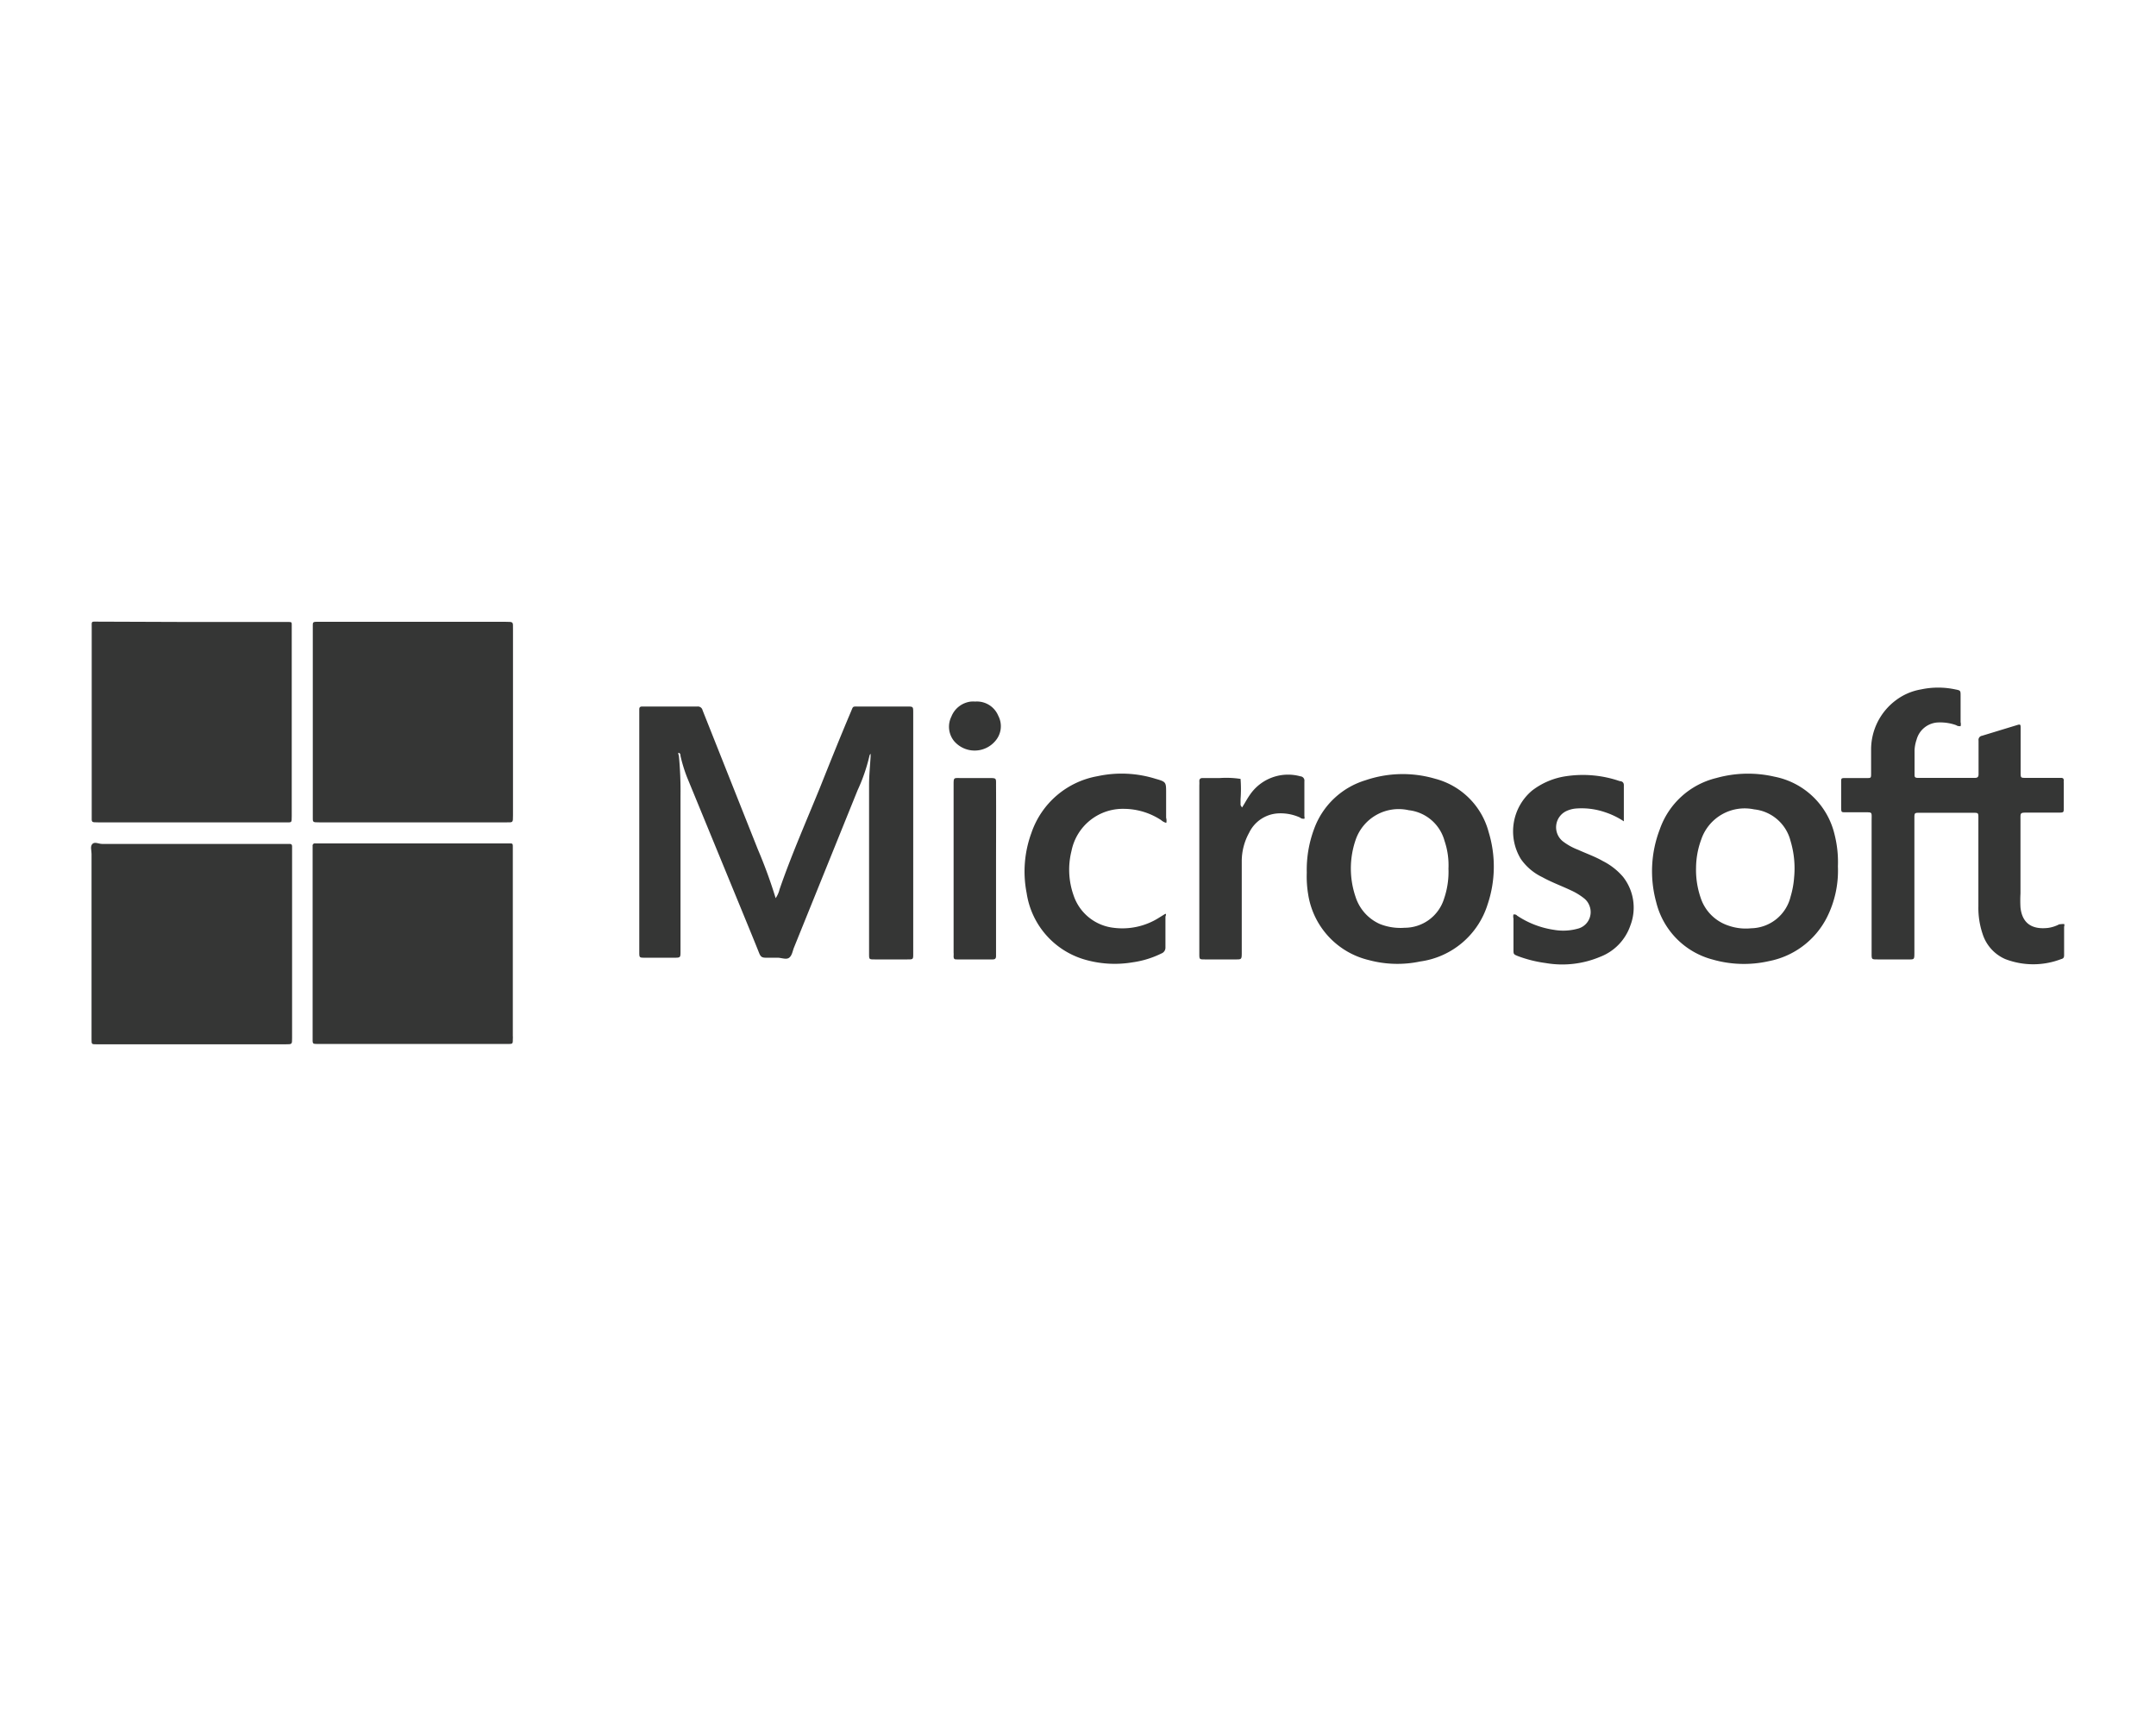
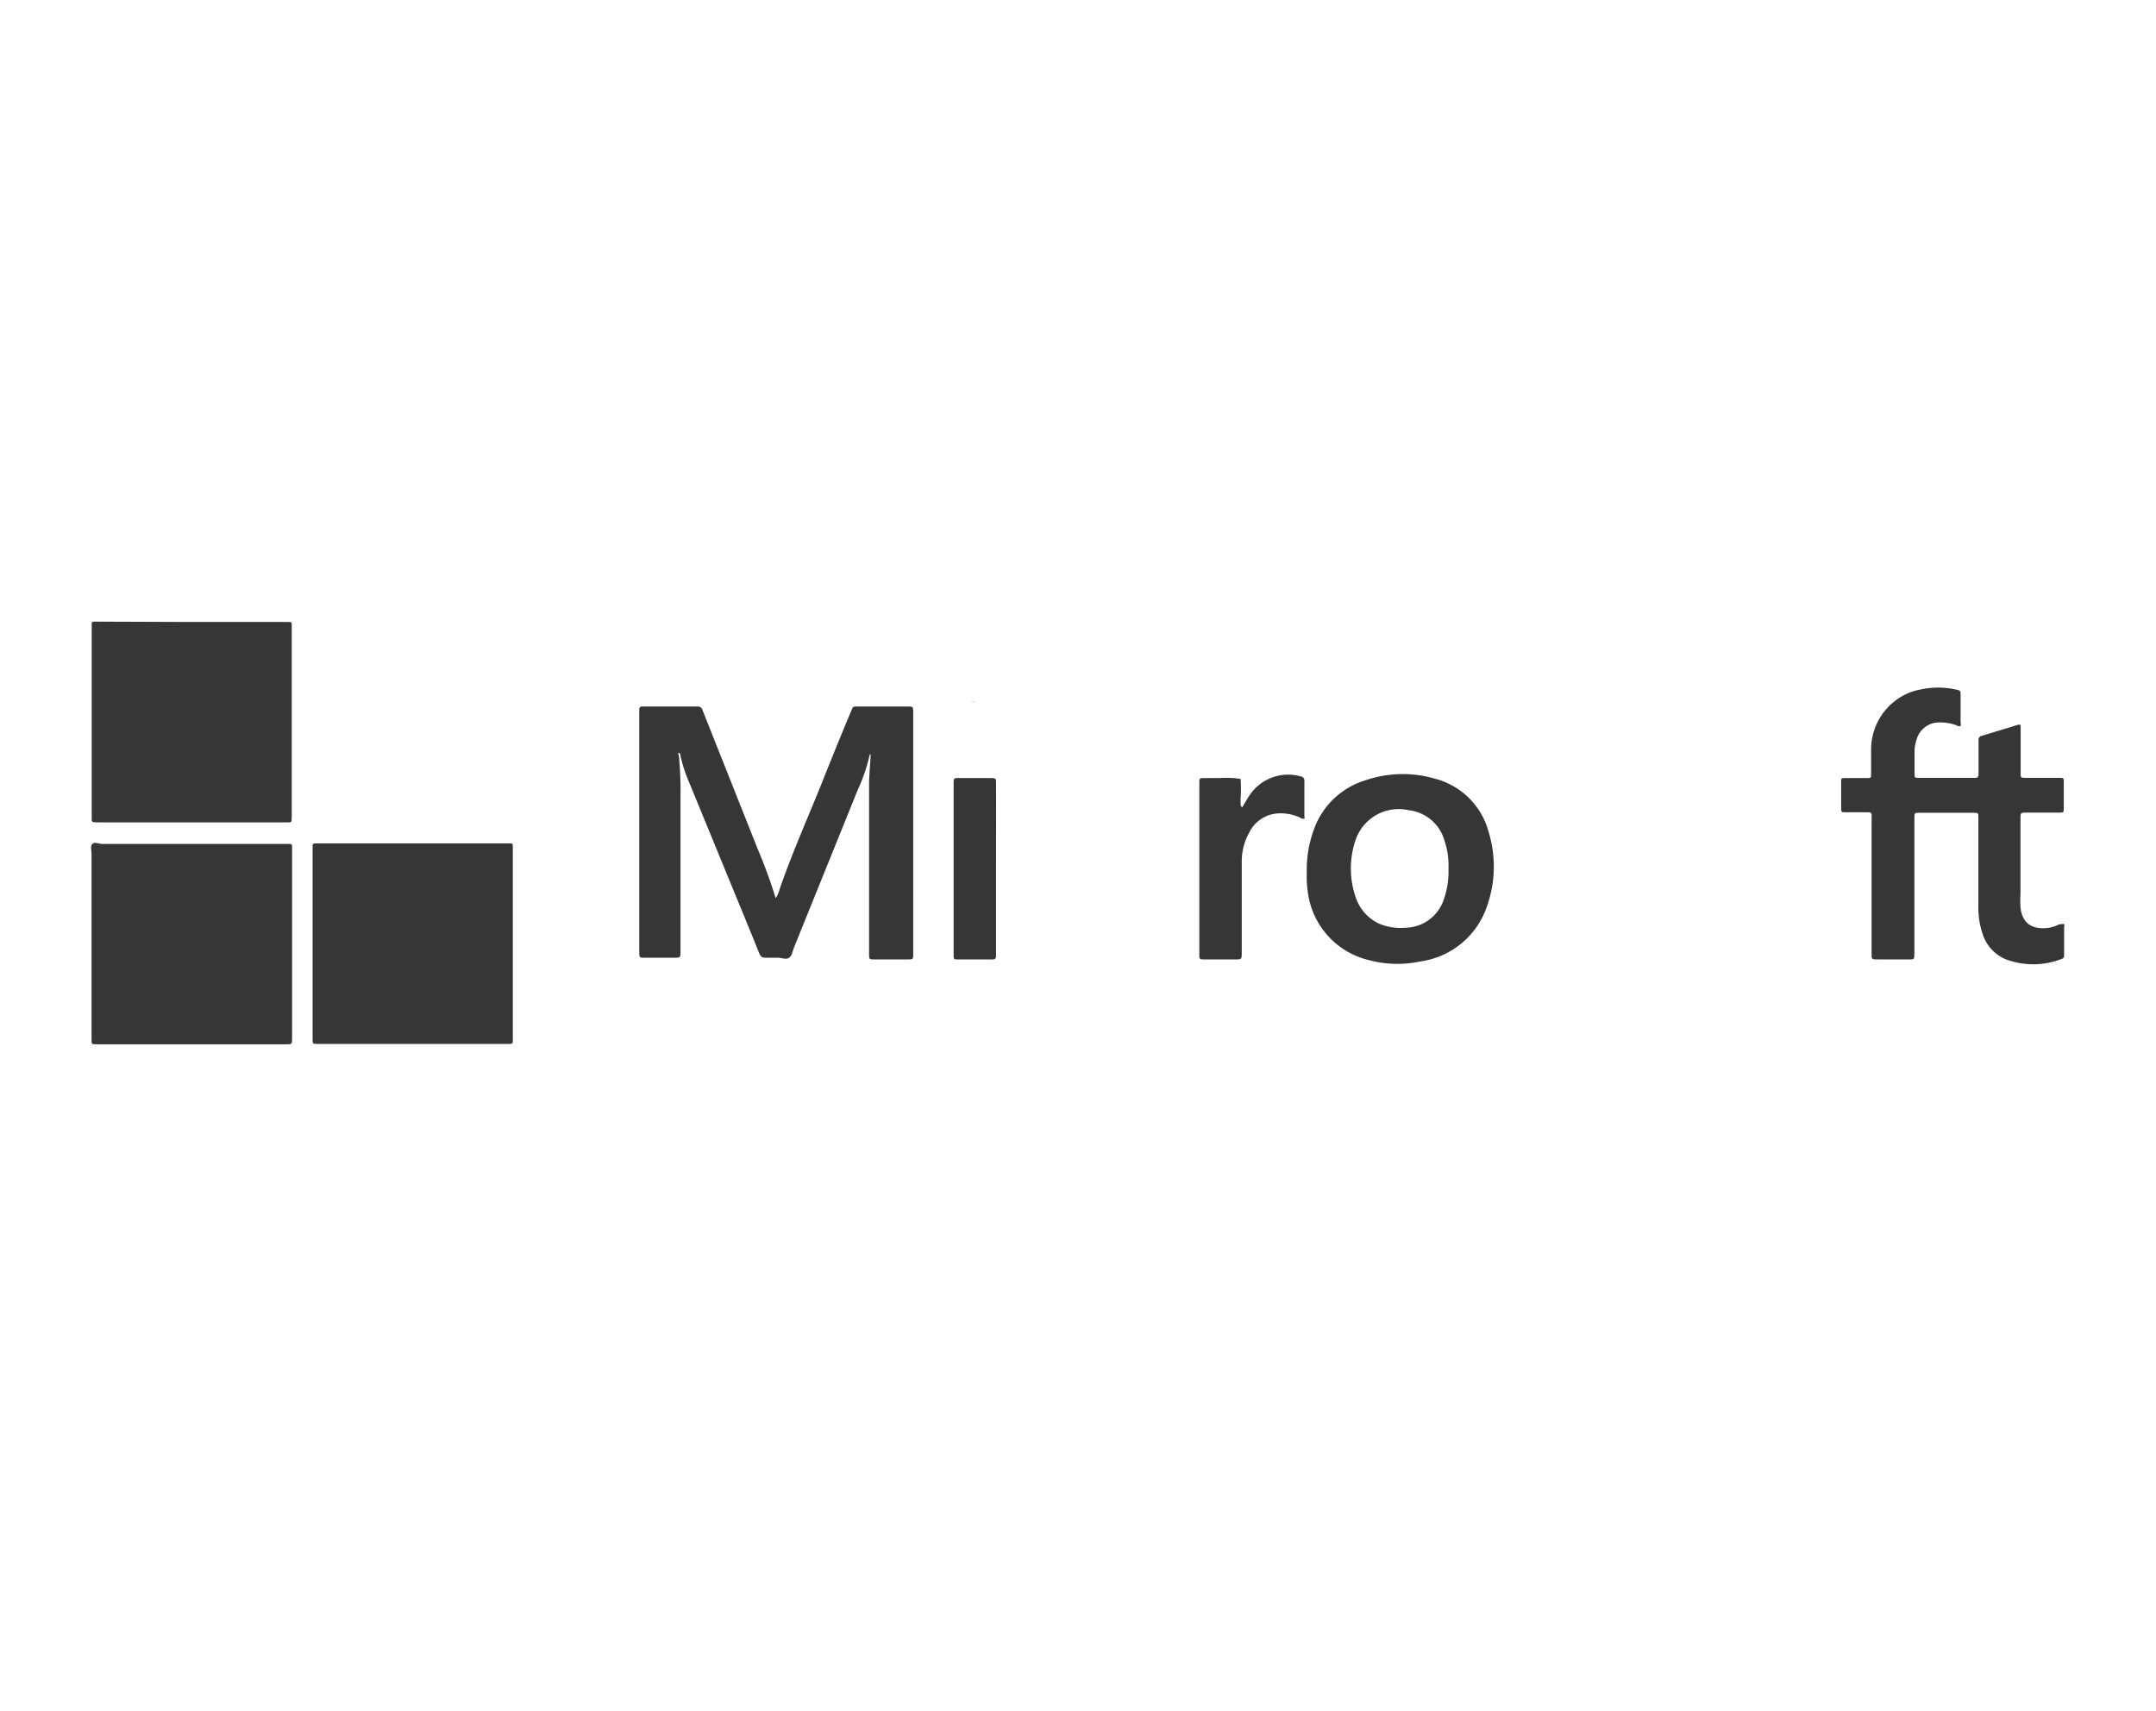
<svg xmlns="http://www.w3.org/2000/svg" id="Layer_1" data-name="Layer 1" viewBox="0 0 126 100">
  <defs>
    <style>.cls-1{fill:#fff;}.cls-2{fill:#353635;}</style>
  </defs>
  <title>Microsoft</title>
  <rect class="cls-1" width="126" height="100" />
  <path class="cls-2" d="M24.12,49.29h5.62c.23,0,.23,0,.23.24,0,.81,0,1.63,0,2.44v8.57a1.08,1.08,0,0,1,0,.18c0,.29,0,.29-.3.29H18.6c-.34,0-.33,0-.33-.32V50.07c0-.21,0-.42,0-.63a.13.13,0,0,1,.15-.15h5.7Z" />
  <path class="cls-2" d="M17.07,55.15v5.52c0,.36,0,.36-.36.36H5.64c-.29,0-.29,0-.29-.3V49.9c0-.2-.09-.44.05-.58s.37,0,.56,0H16.88c.13,0,.2,0,.19.2v5.67Z" />
  <path class="cls-2" d="M11.22,36.35h5.67c.11,0,.17,0,.16.15V47.69c0,.42,0,.37-.37.37H5.73c-.41,0-.37,0-.37-.37v-11c0-.41-.05-.36.37-.36Z" />
-   <path class="cls-2" d="M18.28,42.18V36.54c0-.13,0-.2.19-.2h11.1c.44,0,.41,0,.41.41V47.66c0,.43,0,.4-.39.4H18.67c-.43,0-.39,0-.39-.39Z" />
  <path class="cls-2" d="M45.33,52.49a1.54,1.54,0,0,0,.23-.52c.69-2,1.57-4,2.36-5.94.59-1.48,1.2-3,1.81-4.44.14-.33.08-.3.46-.3H53c.37,0,.37,0,.37.36V55.73c0,.34,0,.34-.34.34H51.12c-.33,0-.33,0-.33-.33v-7c0-1,0-1.91,0-2.87,0-.56.06-1.12.09-1.68,0,0,0-.1,0-.13s-.07.08-.07.12a10.25,10.25,0,0,1-.69,2l-3.72,9.2c-.08.2-.11.46-.28.59s-.45,0-.68,0-.46,0-.69,0-.3-.07-.38-.26c-.35-.88-.72-1.77-1.08-2.65l-3.14-7.64a8.88,8.88,0,0,1-.38-1.24c0-.06,0-.14-.09-.18s0,.15,0,.22a21.92,21.92,0,0,1,.09,2.29c0,3,0,6.06,0,9.08,0,.38,0,.38-.38.38H37.7c-.34,0-.34,0-.34-.35V41.45c0-.12.06-.16.17-.16h3.23a.28.28,0,0,1,.3.22l3.23,8.13A28.24,28.24,0,0,1,45.33,52.49Z" />
  <path class="cls-2" d="M120.63,54a.17.17,0,0,1,0,.15c0,.54,0,1.08,0,1.63,0,.13,0,.23-.17.27a4.55,4.55,0,0,1-3.27,0,2.39,2.39,0,0,1-1.32-1.46,4.75,4.75,0,0,1-.25-1.63c0-1.63,0-3.26,0-4.89V47.8c0-.29,0-.3-.31-.3h-3.1c-.33,0-.33,0-.33.34v7.81c0,.46,0,.42-.43.42h-1.72c-.35,0-.35,0-.35-.35V48c0-.6.08-.52-.53-.53h-1c-.23,0-.24,0-.25-.23V45.7c0-.21,0-.23.23-.23h1.27c.24,0,.25,0,.25-.26,0-.46,0-.93,0-1.39a3.59,3.59,0,0,1,1.44-2.89,3.38,3.38,0,0,1,1.48-.64,4.79,4.79,0,0,1,2,0c.31.06.31.07.31.37v1.54a.5.5,0,0,1,0,.24c-.1,0-.17,0-.26-.06a2.75,2.75,0,0,0-1-.16,1.36,1.36,0,0,0-1.31,1,2.2,2.2,0,0,0-.12.62c0,.47,0,.94,0,1.42,0,.13,0,.2.19.2h3.35c.16,0,.2-.08.2-.22,0-.38,0-.77,0-1.15s0-.54,0-.81a.24.24,0,0,1,.2-.28l2-.61c.25-.08.26-.07.26.18v2.57c0,.32,0,.32.31.32h2.06c.11,0,.16.06.15.17s0,.08,0,.12v1.45c0,.28,0,.29-.29.29h-1.81c-.47,0-.43,0-.43.45v4.28a7.32,7.32,0,0,0,0,.81c.1.94.68,1.3,1.6,1.2a2,2,0,0,0,.66-.21C120.51,54,120.57,54,120.63,54Z" />
  <path class="cls-2" d="M76.37,51a6.82,6.82,0,0,1,.43-2.56,4.62,4.62,0,0,1,3-2.84,6.74,6.74,0,0,1,4.07-.09A4.38,4.38,0,0,1,87,48.63a6.91,6.91,0,0,1-.06,4.22A4.81,4.81,0,0,1,83,56.19a6.43,6.43,0,0,1-3-.08,4.69,4.69,0,0,1-3.55-3.85A6.35,6.35,0,0,1,76.37,51Zm8.28-.22a4.43,4.43,0,0,0-.23-1.64,2.45,2.45,0,0,0-2.09-1.79,2.66,2.66,0,0,0-3.11,1.75,5.14,5.14,0,0,0,0,3.31A2.6,2.6,0,0,0,80.64,54a3.25,3.25,0,0,0,1.45.22,2.41,2.41,0,0,0,2.3-1.69A4.87,4.87,0,0,0,84.65,50.74Z" />
-   <path class="cls-2" d="M107.41,50.63a6.07,6.07,0,0,1-.65,3,4.83,4.83,0,0,1-3.38,2.54,6.62,6.62,0,0,1-3.28-.09,4.6,4.6,0,0,1-3.31-3.36A6.83,6.83,0,0,1,97,48.47a4.66,4.66,0,0,1,3.3-3,6.87,6.87,0,0,1,3.4-.08,4.49,4.49,0,0,1,3.51,3.36A6.54,6.54,0,0,1,107.41,50.63Zm-8.29.08a5,5,0,0,0,.27,1.76A2.54,2.54,0,0,0,101,54.09a3.08,3.08,0,0,0,1.34.16,2.42,2.42,0,0,0,2.31-1.87,5.1,5.1,0,0,0,.2-1.09,5.58,5.58,0,0,0-.21-2.15,2.46,2.46,0,0,0-2.13-1.84,2.68,2.68,0,0,0-3.09,1.77A4.88,4.88,0,0,0,99.12,50.71Z" />
-   <path class="cls-2" d="M94.9,48a4.54,4.54,0,0,0-1.09-.53,4.22,4.22,0,0,0-1.69-.22,1.66,1.66,0,0,0-.58.15,1.05,1.05,0,0,0-.19,1.78,3.51,3.51,0,0,0,.87.48c.48.22,1,.4,1.45.66a3.8,3.8,0,0,1,1.18.92,2.91,2.91,0,0,1,.43,2.85,3,3,0,0,1-1.77,1.83,5.7,5.7,0,0,1-3.19.36,7.35,7.35,0,0,1-1.6-.4c-.27-.11-.27-.11-.27-.39,0-.61,0-1.21,0-1.81a.49.49,0,0,1,0-.24c.09,0,.15,0,.21.07a5.24,5.24,0,0,0,2.15.83,3.17,3.17,0,0,0,1.37-.06,1,1,0,0,0,.72-1.32,1,1,0,0,0-.3-.44,3.66,3.66,0,0,0-.8-.49c-.55-.26-1.13-.47-1.67-.77a3.2,3.2,0,0,1-1.25-1.06,3.11,3.11,0,0,1,.66-4,4.26,4.26,0,0,1,2-.84,6.62,6.62,0,0,1,3.12.29c.11,0,.24.06.24.23Z" />
-   <path class="cls-2" d="M68.16,48.09a.72.72,0,0,1-.3-.16,4,4,0,0,0-2.16-.66,3.06,3.06,0,0,0-3.08,2.46,4.49,4.49,0,0,0,.12,2.59,2.8,2.8,0,0,0,2.33,1.9,4,4,0,0,0,2.7-.61l.34-.21h0c.07.05,0,.12,0,.19,0,.59,0,1.19,0,1.78a.36.36,0,0,1-.23.35,5.53,5.53,0,0,1-1.69.52,6.28,6.28,0,0,1-2.86-.18A4.78,4.78,0,0,1,60,52.2a6.54,6.54,0,0,1,.28-3.53,5,5,0,0,1,3.87-3.31,6.65,6.65,0,0,1,3.37.15c.63.18.63.19.63.83v1.45A.62.62,0,0,1,68.16,48.09Z" />
  <path class="cls-2" d="M72.59,47.19c.17-.27.3-.52.47-.76A2.7,2.7,0,0,1,76,45.37a.25.25,0,0,1,.23.29c0,.68,0,1.37,0,2.05a.22.22,0,0,1,0,.14c-.1,0-.17,0-.25-.07a2.73,2.73,0,0,0-1.35-.24A2,2,0,0,0,73,48.67a3.44,3.44,0,0,0-.43,1.65c0,1.77,0,3.54,0,5.31,0,.47,0,.44-.44.44H70.41c-.31,0-.32,0-.32-.32V45.89a1.92,1.92,0,0,0,0-.24c0-.13.07-.18.19-.18h1a5.54,5.54,0,0,1,1.22.05,7.89,7.89,0,0,1,0,1.19v.34A.78.78,0,0,0,72.59,47.19Z" />
  <path class="cls-2" d="M58.21,50.77v5.1c0,.14-.05.2-.19.2H55.94c-.14,0-.21,0-.21-.19a1.47,1.47,0,0,0,0-.21V45.89c0-.47,0-.42.43-.42h1.62c.47,0,.43,0,.43.42C58.22,47.51,58.21,49.14,58.21,50.77Z" />
-   <path class="cls-2" d="M57,41a1.35,1.35,0,0,1,1.34.83,1.31,1.31,0,0,1-.17,1.47,1.58,1.58,0,0,1-2.42,0,1.33,1.33,0,0,1-.15-1.42A1.4,1.4,0,0,1,56.75,41,2.43,2.43,0,0,1,57,41Z" />
+   <path class="cls-2" d="M57,41A1.4,1.4,0,0,1,56.75,41,2.43,2.43,0,0,1,57,41Z" />
</svg>